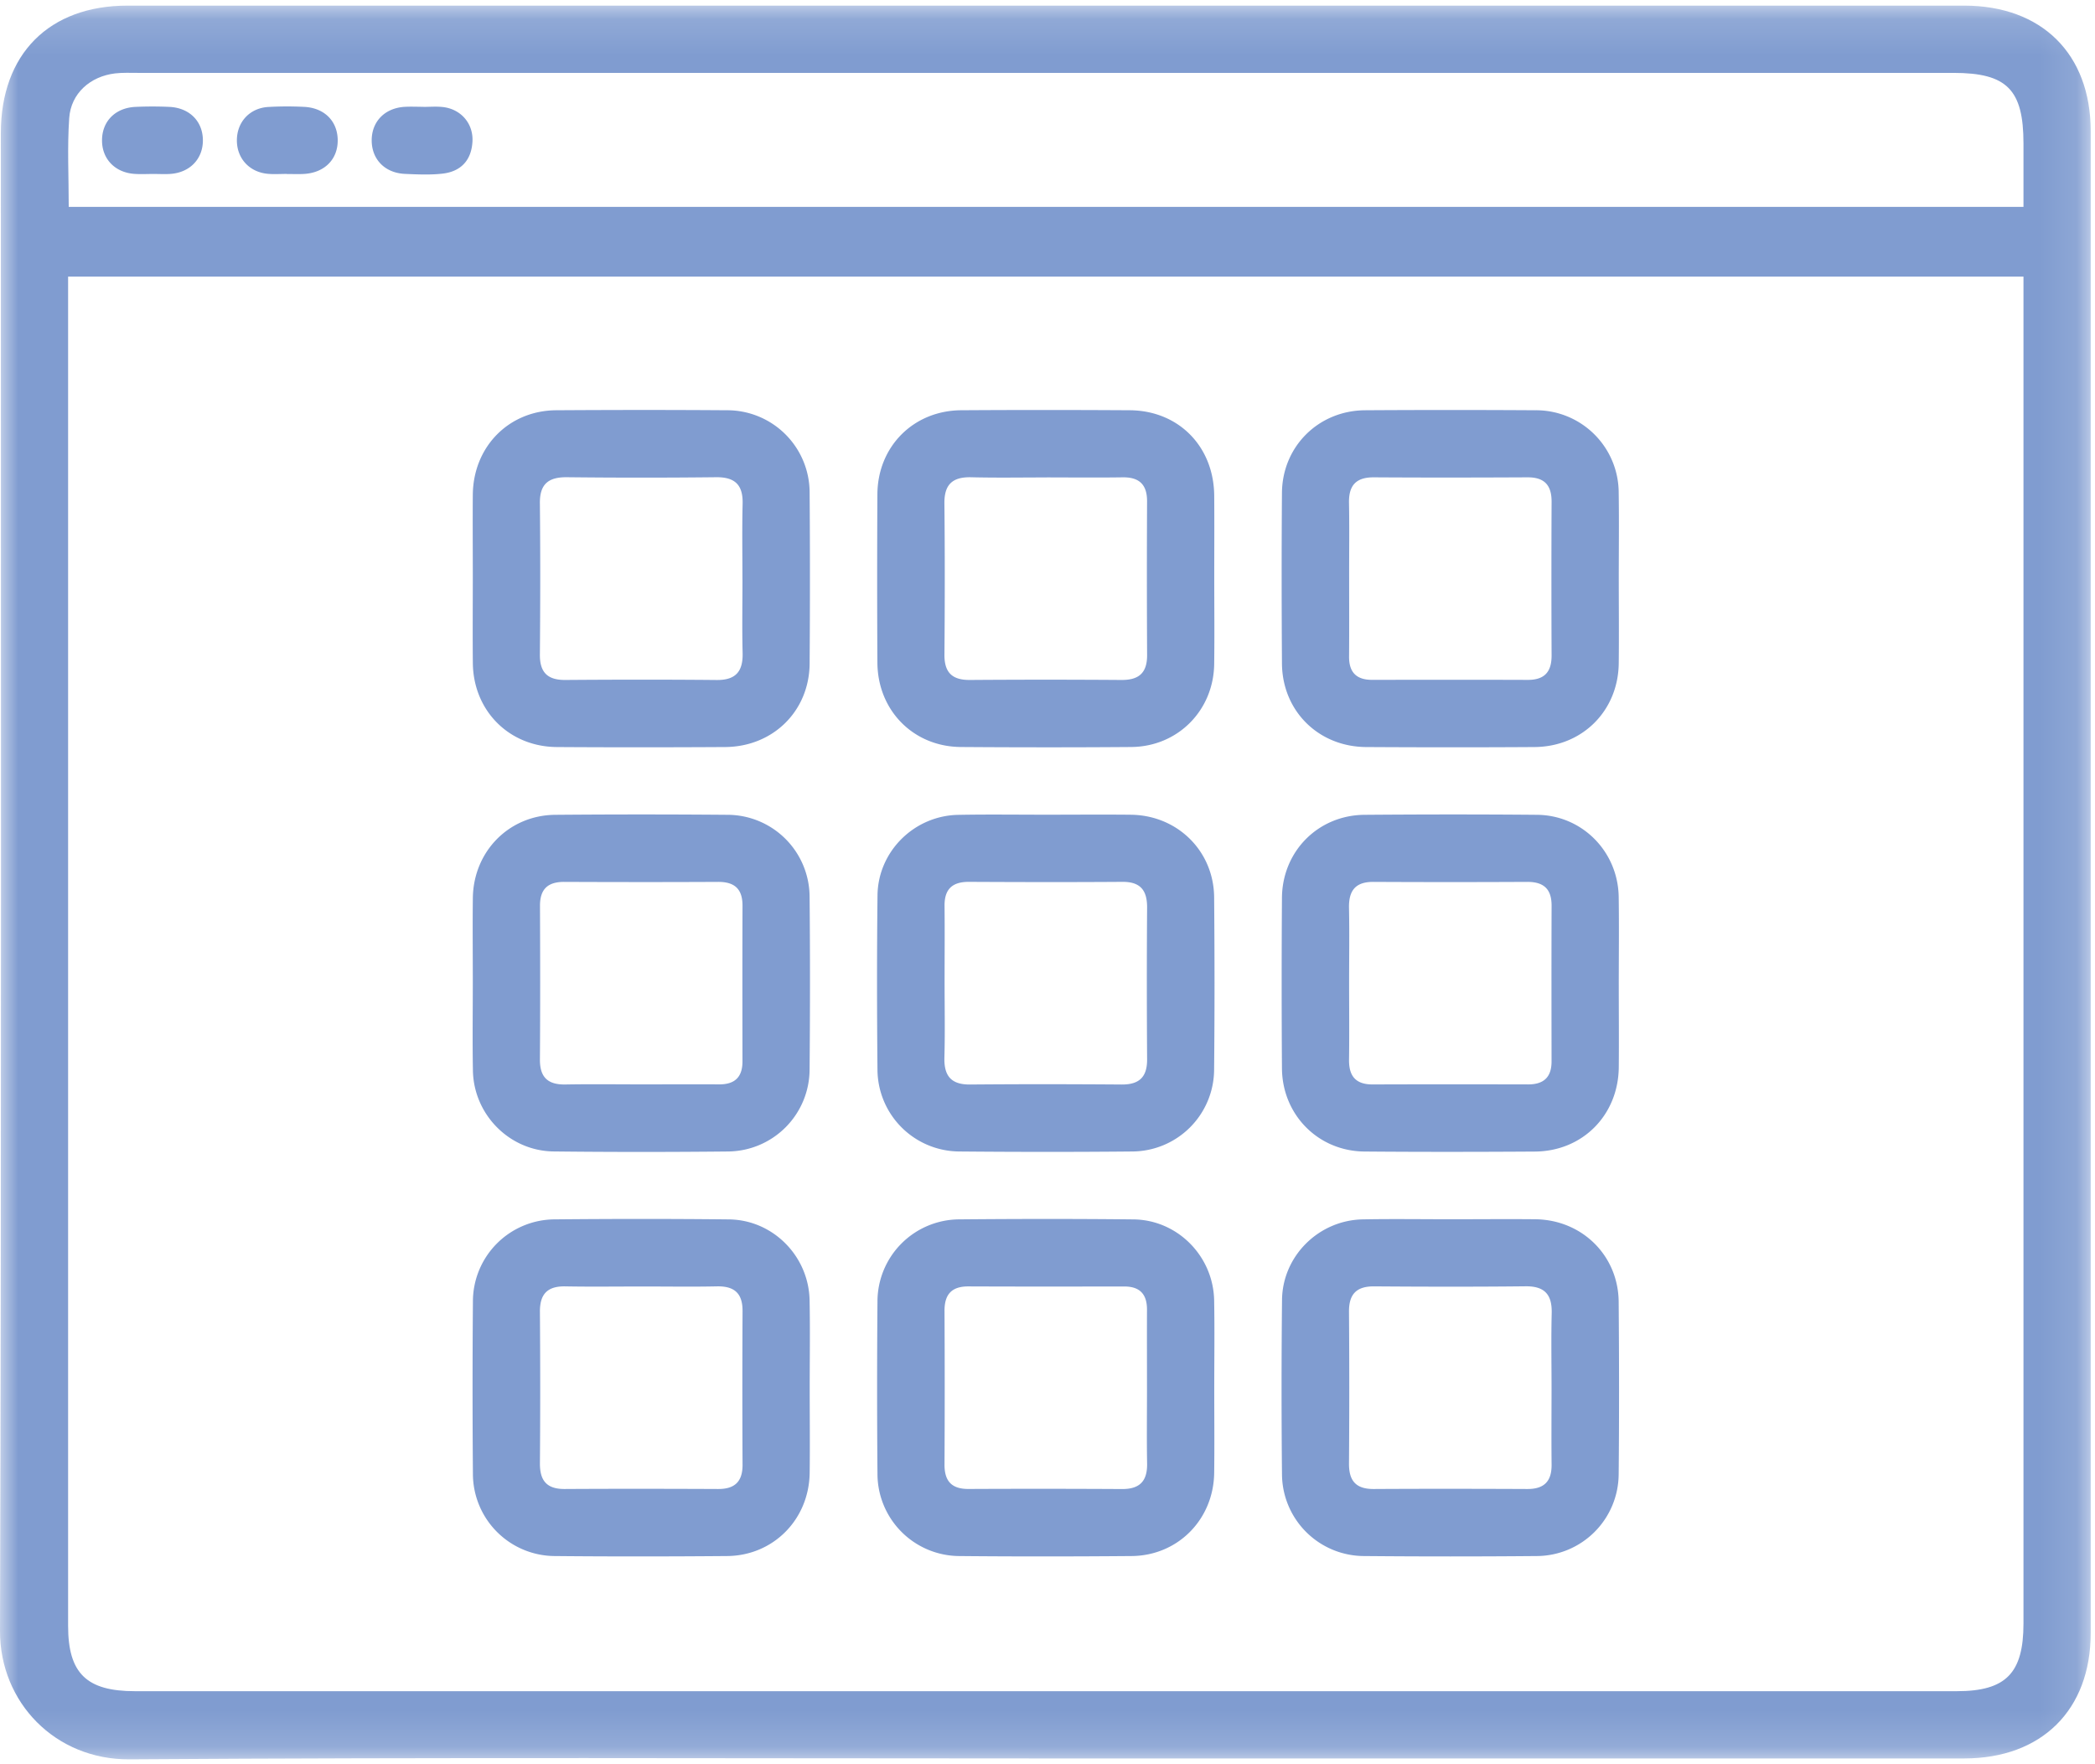
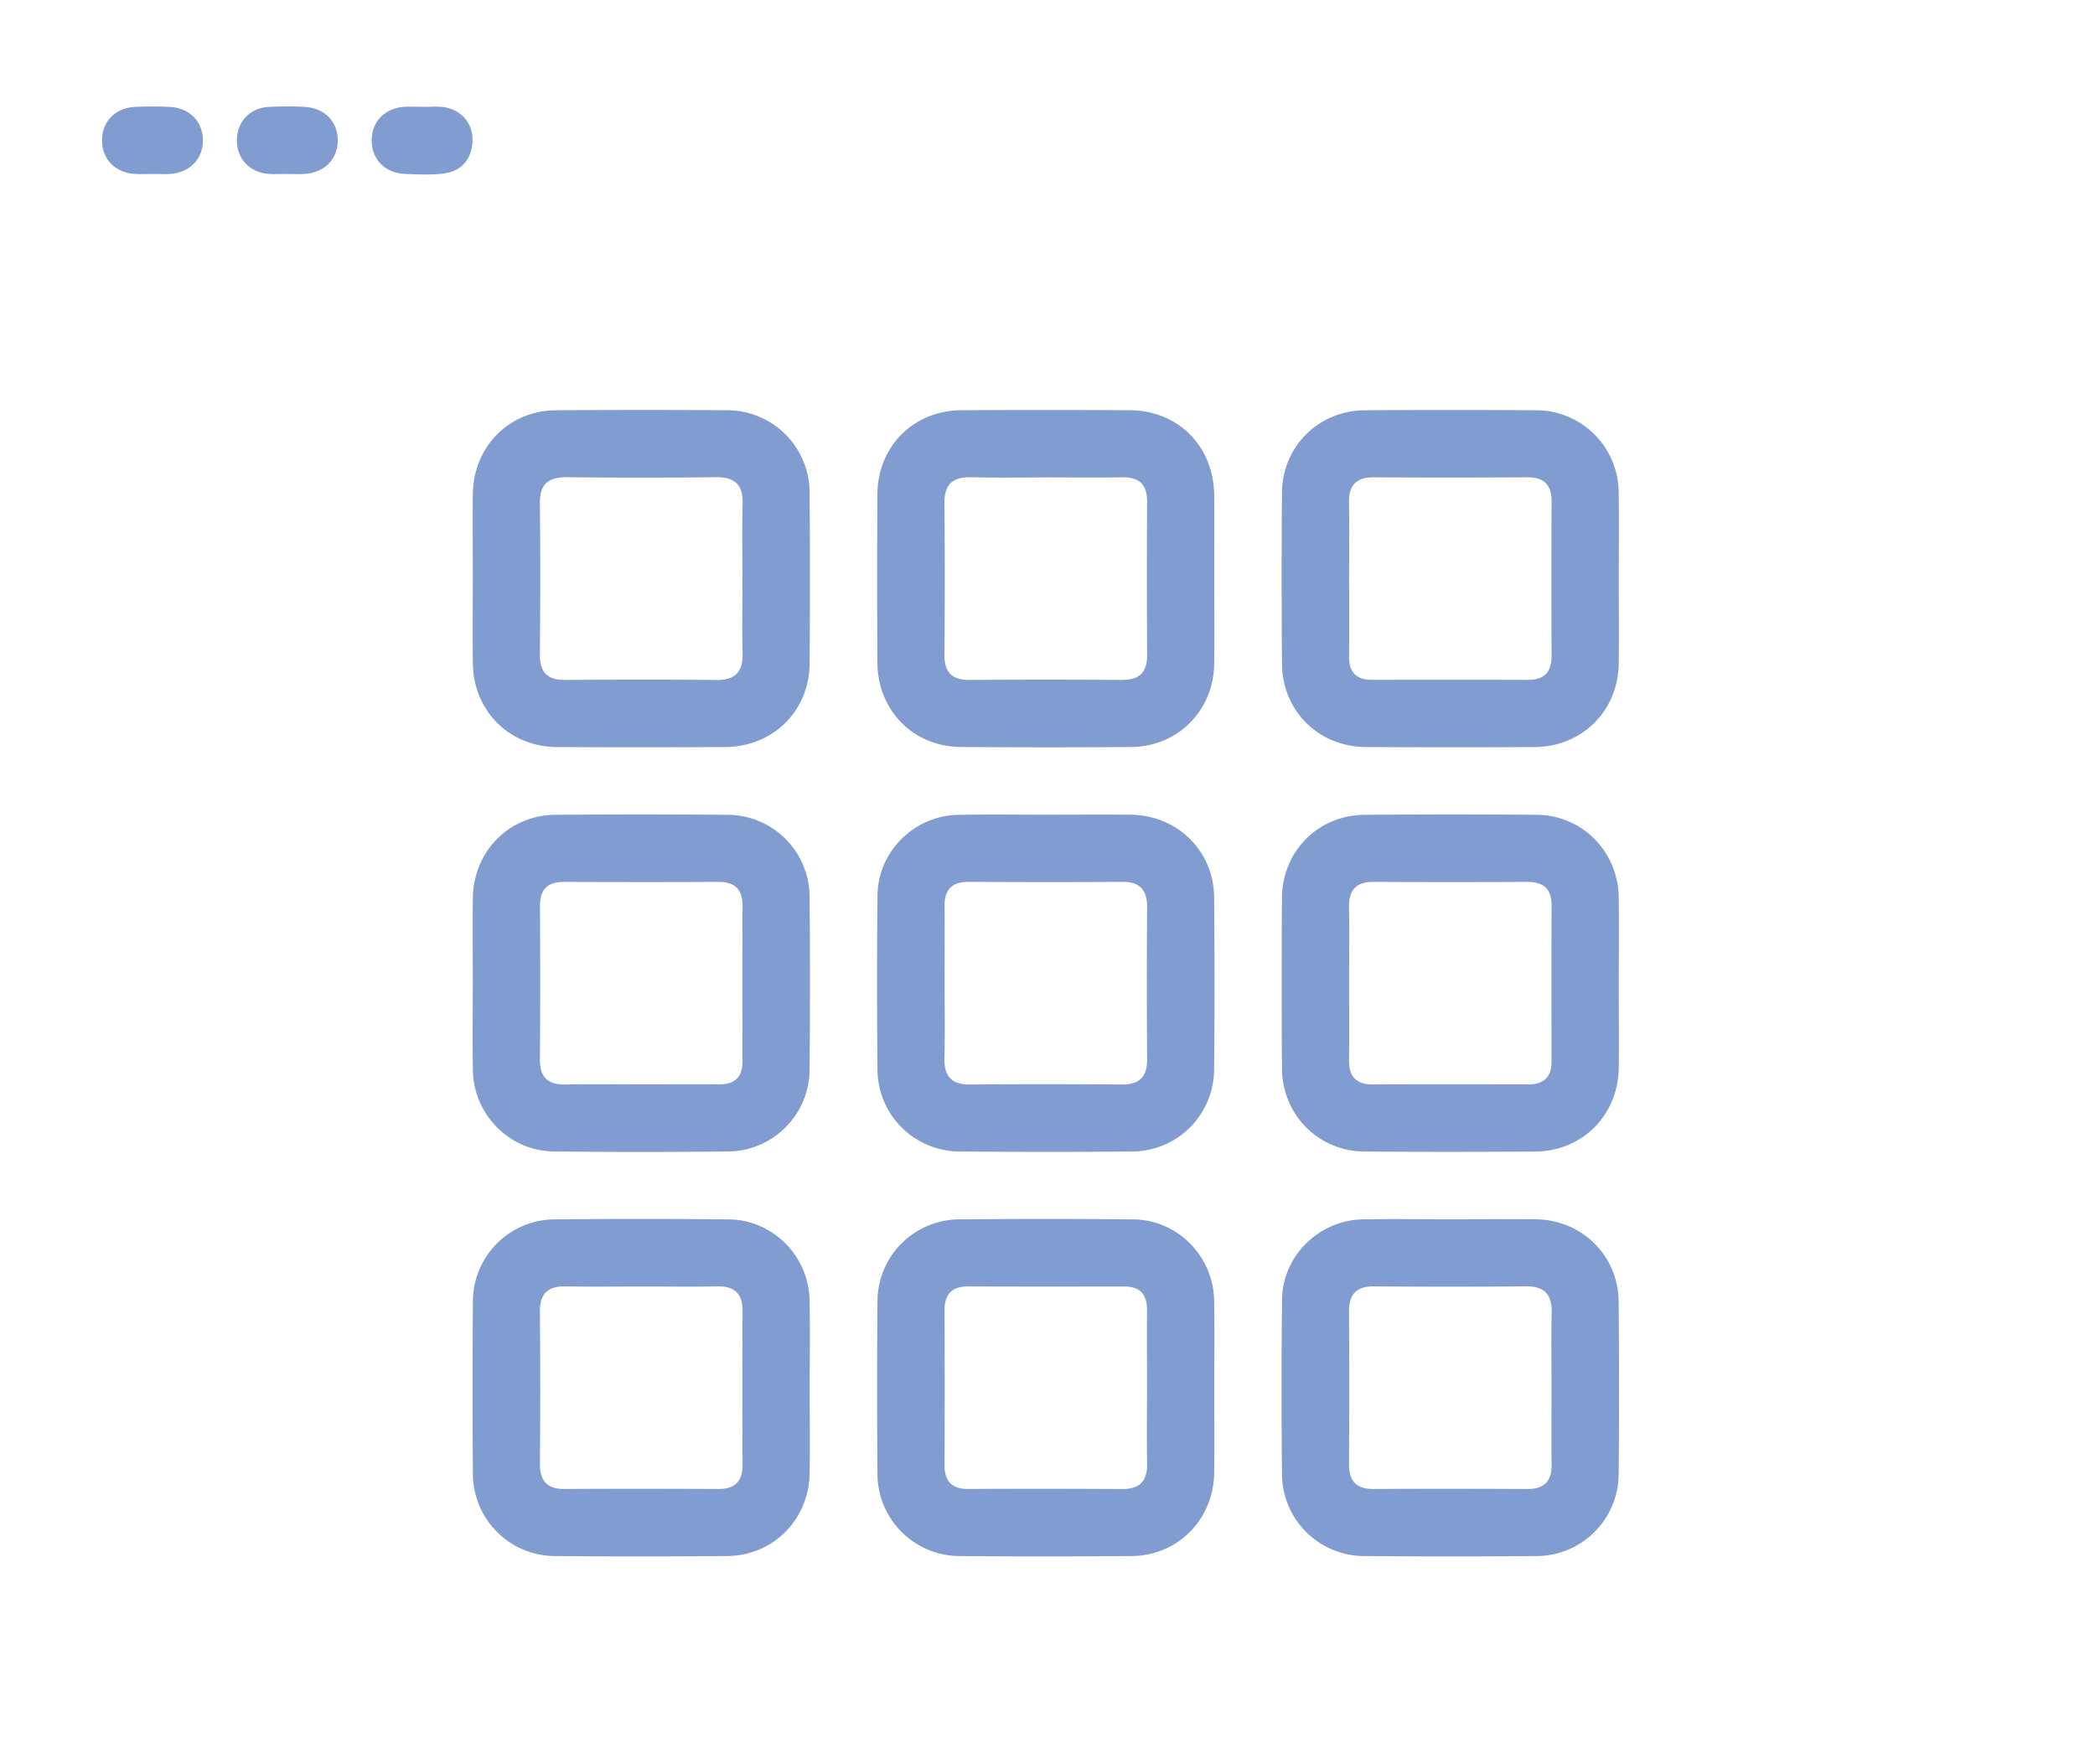
<svg xmlns="http://www.w3.org/2000/svg" xmlns:xlink="http://www.w3.org/1999/xlink" width="57" height="48">
  <defs>
    <path id="a" d="M0 .133h56.885v47.714H0z" />
  </defs>
  <g fill="none" fill-rule="evenodd">
    <g transform="translate(0 .02)">
      <mask id="b" fill="#fff">
        <use xlink:href="#a" />
      </mask>
-       <path d="M55.054 5.608V3.885c0-1.466-.45-1.922-1.902-1.922H3.762c-.21 0-.423-.01-.63.014-.677.081-1.202.543-1.249 1.216-.055.792-.013 1.591-.013 2.415h53.184Zm0 1.898H1.853v36.709c0 1.29.5 1.778 1.818 1.778h49.57c1.333 0 1.813-.489 1.813-1.84V7.505Zm-26.66 40.317c-8.29 0-16.581-.033-24.871.024C1.506 47.861-.006 46.3 0 44.35.043 30.767.022 17.185.023 3.603c0-2.15 1.309-3.47 3.445-3.47H53.44c2.115 0 3.443 1.317 3.443 3.415V44.41c0 2.094-1.332 3.413-3.445 3.413H28.395Z" fill="#809CD0" mask="url(#b)" />
    </g>
    <path d="M20.2 15.763c0-.686-.012-1.373.005-2.06.012-.51-.208-.724-.72-.719-1.354.015-2.709.015-4.063 0-.5-.004-.738.186-.733.706.014 1.374.012 2.748 0 4.121-.003.485.21.692.69.689 1.374-.01 2.748-.012 4.121.001.52.005.717-.235.705-.734-.017-.668-.004-1.336-.004-2.004m-7.337-.071c0-.745-.006-1.489 0-2.233.013-1.305.978-2.289 2.27-2.297 1.547-.01 3.093-.011 4.64 0a2.242 2.242 0 0 1 2.254 2.254c.012 1.546.011 3.093 0 4.639-.01 1.291-.995 2.262-2.298 2.27-1.527.009-3.054.01-4.582 0-1.297-.009-2.27-.988-2.283-2.285-.008-.783-.001-1.565-.001-2.348M28.485 12.99c-.686 0-1.373.012-2.06-.005-.503-.012-.735.19-.73.709.014 1.373.012 2.747.001 4.12-.003.487.214.69.693.686 1.374-.01 2.748-.01 4.121 0 .477.004.703-.192.7-.68a413.79 413.79 0 0 1-.001-4.178c.002-.455-.209-.661-.663-.655-.687.01-1.374.003-2.06.002m4.551 2.731c0 .783.009 1.566-.002 2.348-.017 1.264-.992 2.246-2.255 2.256-1.546.012-3.092.011-4.638 0-1.292-.009-2.263-.995-2.27-2.297a401.475 401.475 0 0 1 0-4.582c.008-1.299.984-2.276 2.282-2.283 1.527-.01 3.055-.009 4.582 0 1.328.007 2.29.983 2.3 2.325.006.744.001 1.489.001 2.233M36.707 15.688c0 .725.004 1.45-.002 2.175-.003.427.198.634.625.634 1.412-.002 2.823-.004 4.235.001.46.002.653-.22.65-.67a475.788 475.788 0 0 1 0-4.177c.002-.45-.195-.666-.654-.664-1.393.007-2.786.009-4.178 0-.489-.004-.69.22-.68.698.013.668.003 1.336.004 2.003m7.336.068c0 .764.008 1.528-.001 2.291-.015 1.294-.992 2.27-2.292 2.278-1.527.01-3.054.009-4.581 0-1.3-.008-2.282-.984-2.29-2.277-.01-1.547-.012-3.093 0-4.639.01-1.262.994-2.238 2.26-2.247 1.547-.01 3.093-.01 4.64 0a2.249 2.249 0 0 1 2.262 2.247c.012.782.002 1.565.002 2.347M17.448 29.503c.706 0 1.411-.003 2.117 0 .424.003.636-.195.636-.623-.002-1.412-.004-2.824.001-4.236.002-.457-.215-.653-.667-.65-1.392.007-2.785.006-4.178 0-.451-.003-.667.195-.665.653.006 1.393.008 2.786-.002 4.178-.003.49.22.69.697.681.687-.012 1.374-.003 2.06-.003m-4.583-2.778c0-.764-.008-1.527.001-2.29.015-1.27.984-2.256 2.243-2.266a277.95 277.95 0 0 1 4.696 0 2.238 2.238 0 0 1 2.223 2.227c.015 1.565.014 3.13 0 4.696a2.238 2.238 0 0 1-2.213 2.237c-1.584.016-3.17.017-4.753-.001-1.197-.014-2.172-1.001-2.194-2.198-.015-.801-.003-1.603-.003-2.405M25.7 26.712c0 .687.014 1.374-.005 2.06-.013.501.182.74.703.735 1.373-.012 2.747-.01 4.12 0 .482.003.696-.206.692-.689-.009-1.373-.01-2.747 0-4.12.004-.472-.179-.709-.673-.705-1.392.01-2.785.007-4.178 0-.453-.001-.666.202-.66.658.007.687.001 1.374.001 2.06m2.78-4.545c.763 0 1.527-.007 2.29.001 1.266.015 2.253.986 2.264 2.246.013 1.565.015 3.13-.001 4.696a2.238 2.238 0 0 1-2.23 2.22c-1.566.015-3.131.014-4.696 0a2.239 2.239 0 0 1-2.233-2.216c-.015-1.584-.017-3.17.001-4.753.013-1.196 1-2.17 2.2-2.19.801-.015 1.603-.004 2.405-.004M36.706 26.708c0 .706.008 1.412-.002 2.117-.007.446.175.68.639.68 1.412-.005 2.823-.004 4.235-.001.424 0 .636-.197.636-.624-.002-1.412-.004-2.824.001-4.236.002-.458-.215-.653-.667-.65-1.393.007-2.786.007-4.178 0-.496-.004-.677.241-.667.71.014.668.003 1.336.003 2.004m7.337.1c0 .744.007 1.488 0 2.233-.015 1.3-.985 2.281-2.28 2.29-1.546.01-3.093.012-4.639-.001-1.259-.01-2.236-.999-2.245-2.263a335.13 335.13 0 0 1 0-4.639c.009-1.267.986-2.25 2.248-2.259 1.565-.012 3.13-.014 4.696 0 1.226.013 2.199 1 2.218 2.233.012.802.002 1.604.002 2.405M17.497 35.002c-.705 0-1.411.01-2.117-.003-.483-.008-.693.206-.69.69.01 1.373.011 2.746 0 4.12-.004.476.185.706.675.703 1.392-.008 2.785-.006 4.178 0 .454.001.662-.207.66-.66a413.725 413.725 0 0 1 0-4.178c.004-.49-.226-.686-.702-.675-.668.014-1.336.003-2.004.003m4.533 2.78c0 .763.009 1.527-.001 2.29-.016 1.267-.987 2.254-2.247 2.264-1.565.013-3.13.015-4.695 0a2.239 2.239 0 0 1-2.22-2.23c-.013-1.566-.013-3.132 0-4.697a2.235 2.235 0 0 1 2.215-2.233c1.584-.015 3.169-.016 4.753.001 1.196.013 2.169 1 2.192 2.2.016.8.003 1.603.003 2.405M31.207 37.813c0-.725-.003-1.45 0-2.175.003-.422-.19-.637-.621-.636-1.412.002-2.824.004-4.236-.002-.458-.002-.654.216-.652.667a413.76 413.76 0 0 1 0 4.178c-.003.452.194.668.651.666a409.28 409.28 0 0 1 4.178.002c.487.003.692-.22.683-.697-.012-.668-.003-1.336-.003-2.003m1.83-.03c0 .763.008 1.526-.002 2.29-.016 1.267-.987 2.253-2.247 2.263-1.565.013-3.13.015-4.696 0a2.239 2.239 0 0 1-2.218-2.232 277.95 277.95 0 0 1 0-4.696 2.236 2.236 0 0 1 2.215-2.232c1.584-.014 3.17-.016 4.753.001 1.196.013 2.168 1 2.192 2.2.015.802.003 1.604.003 2.405M42.214 37.787c0-.687-.013-1.374.004-2.06.012-.503-.19-.735-.709-.73-1.373.015-2.747.012-4.12.002-.485-.004-.69.213-.686.693.01 1.374.01 2.747 0 4.12-.005.48.19.704.678.7 1.393-.008 2.786-.006 4.178 0 .457.001.661-.213.656-.664-.007-.687-.002-1.374-.001-2.06m-2.728-4.615c.764 0 1.527-.008 2.291 0 1.266.016 2.253.986 2.263 2.247.013 1.565.015 3.13 0 4.696a2.239 2.239 0 0 1-2.231 2.22c-1.565.014-3.13.014-4.696 0a2.239 2.239 0 0 1-2.233-2.217 232.376 232.376 0 0 1 .001-4.753c.014-1.196 1.001-2.169 2.2-2.19.802-.015 1.604-.003 2.405-.003M4.175 4.733c-.172 0-.344.01-.515-.002-.536-.036-.892-.413-.884-.927.007-.511.367-.872.913-.896.306-.014.612-.014.917 0 .545.024.907.387.914.897.007.514-.35.89-.886.927-.152.01-.306.001-.459.001M7.801 4.732c-.172 0-.345.013-.515-.003-.501-.045-.842-.42-.841-.91 0-.493.34-.872.842-.908a9.04 9.04 0 0 1 .974-.004c.551.021.913.374.927.884.015.537-.354.913-.928.942-.153.008-.306.001-.459.001v-.002ZM11.522 2.908c.172 0 .346-.015.516.003.493.05.839.44.817.93-.024.511-.307.822-.806.882-.34.04-.688.023-1.031.008-.544-.024-.902-.393-.905-.906-.003-.515.353-.884.893-.918.172-.01.344-.001.516-.001v.002Z" fill="#809CD0" />
  </g>
</svg>